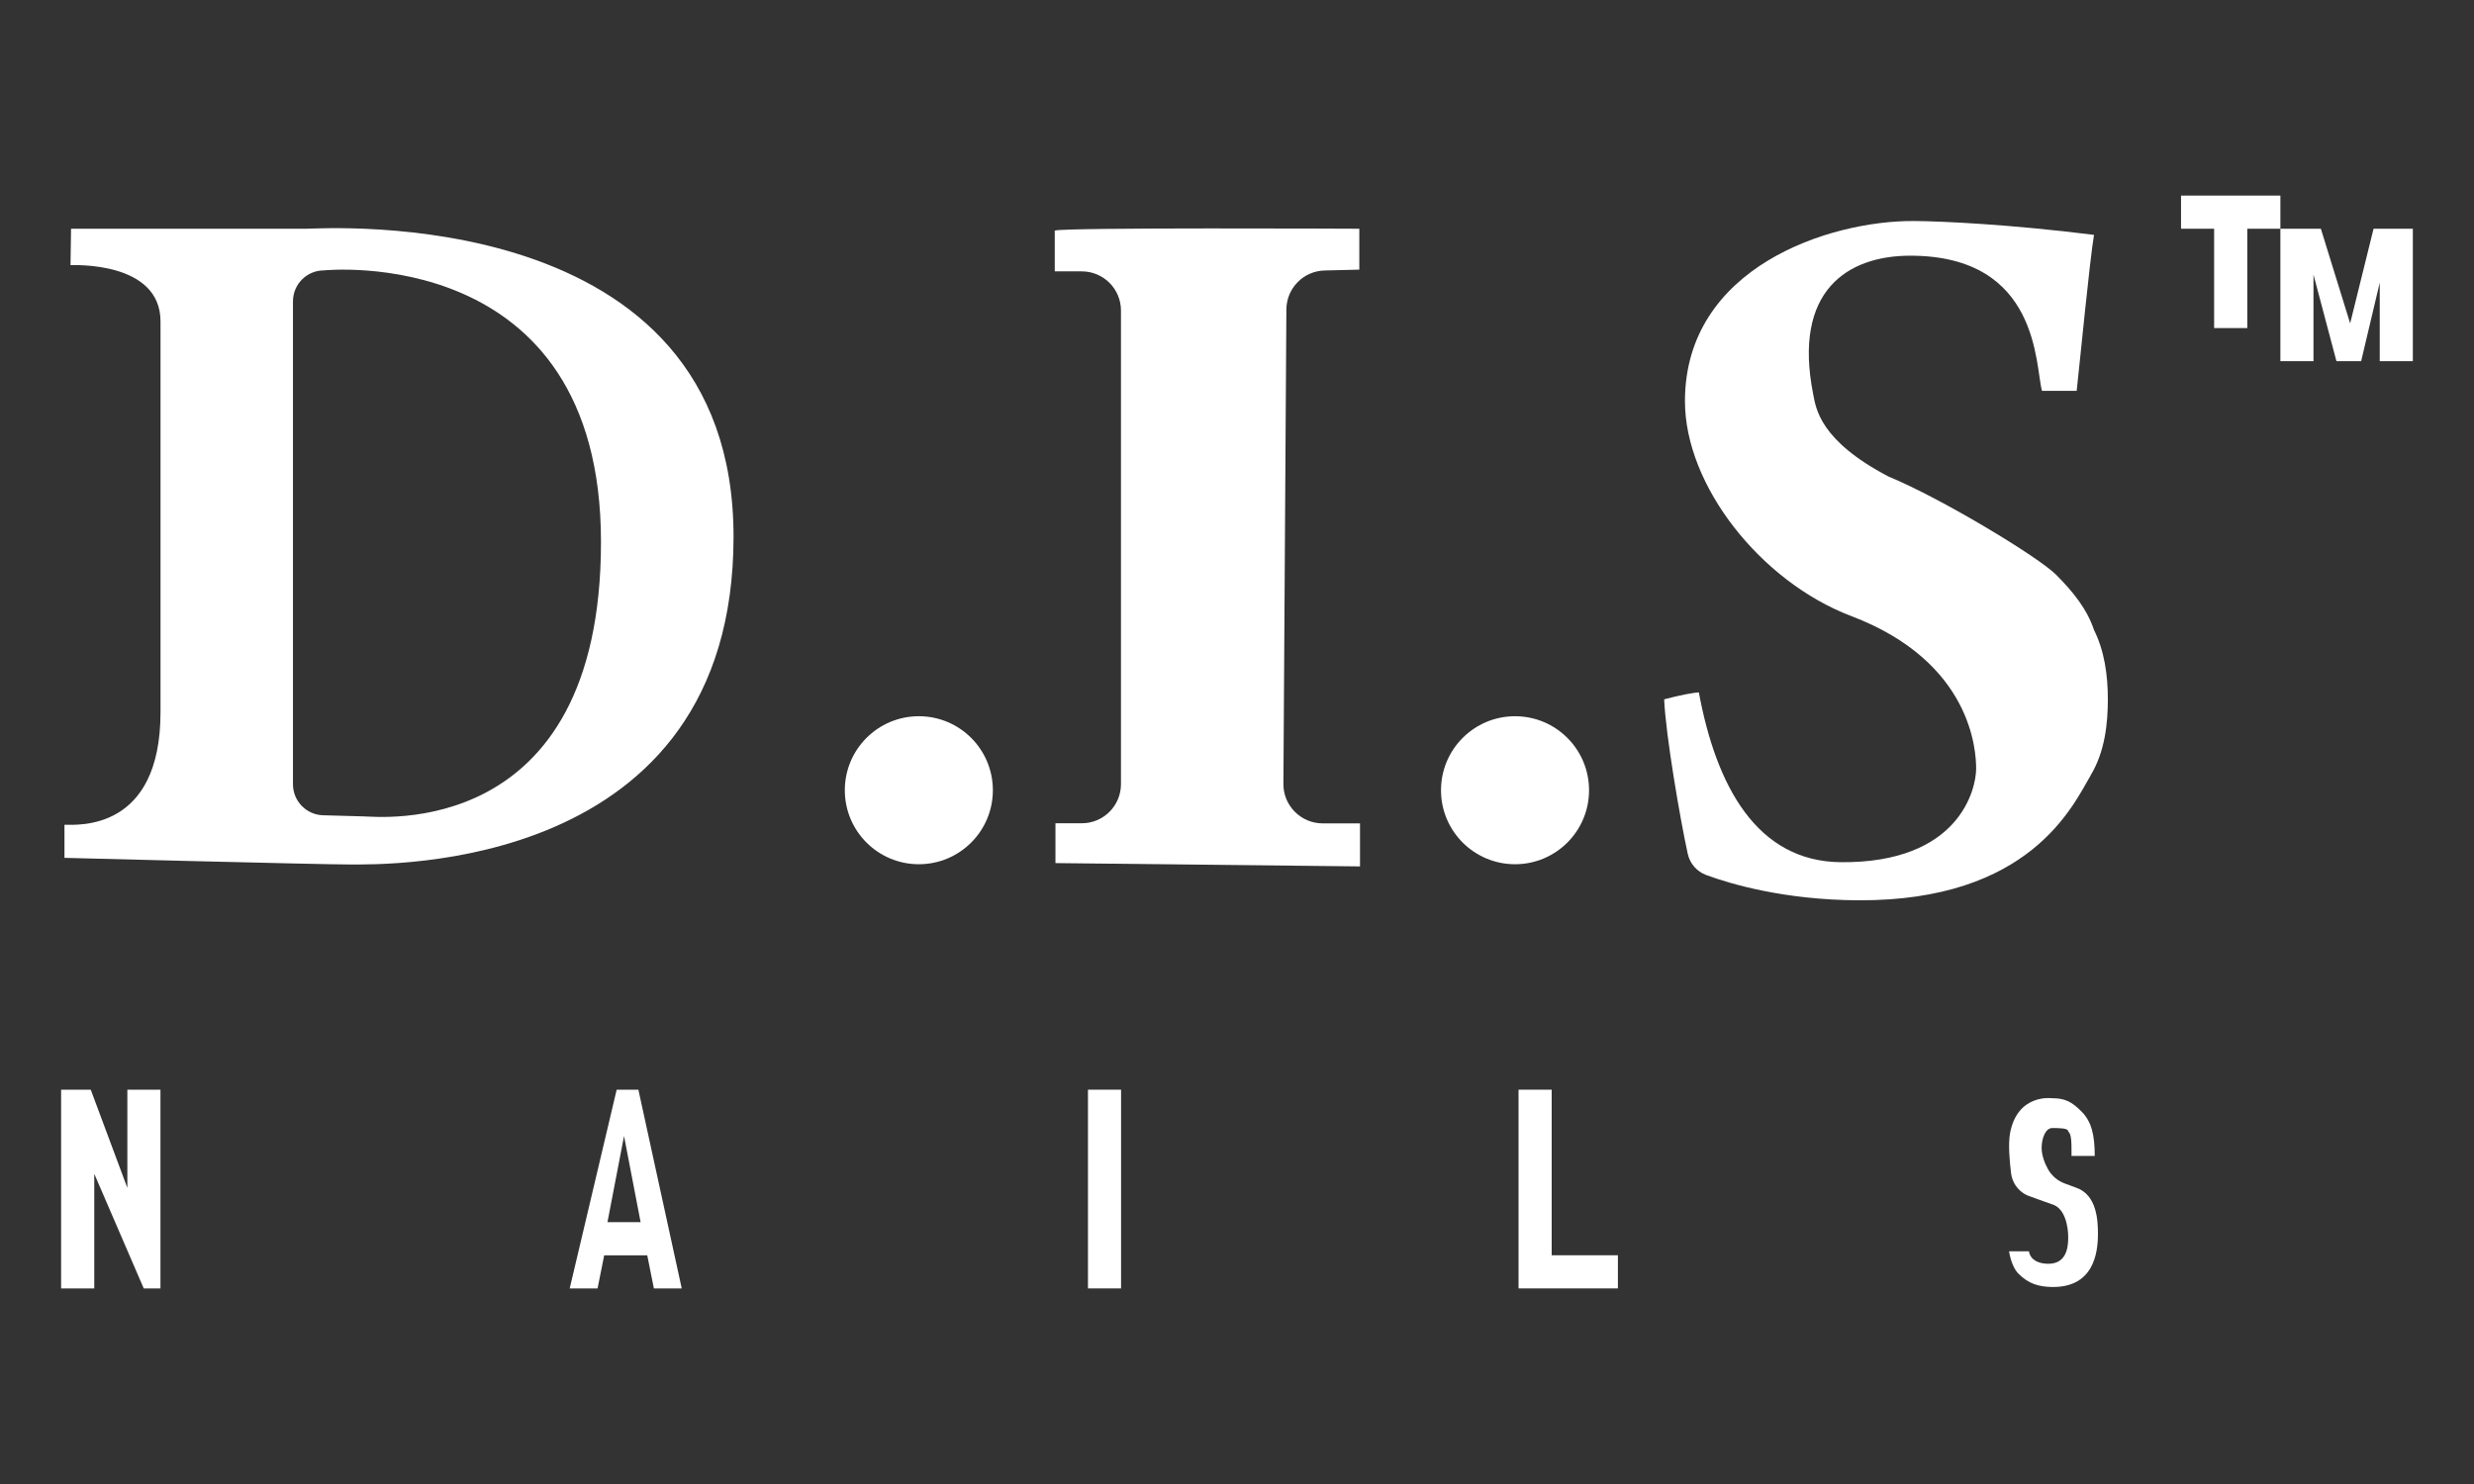
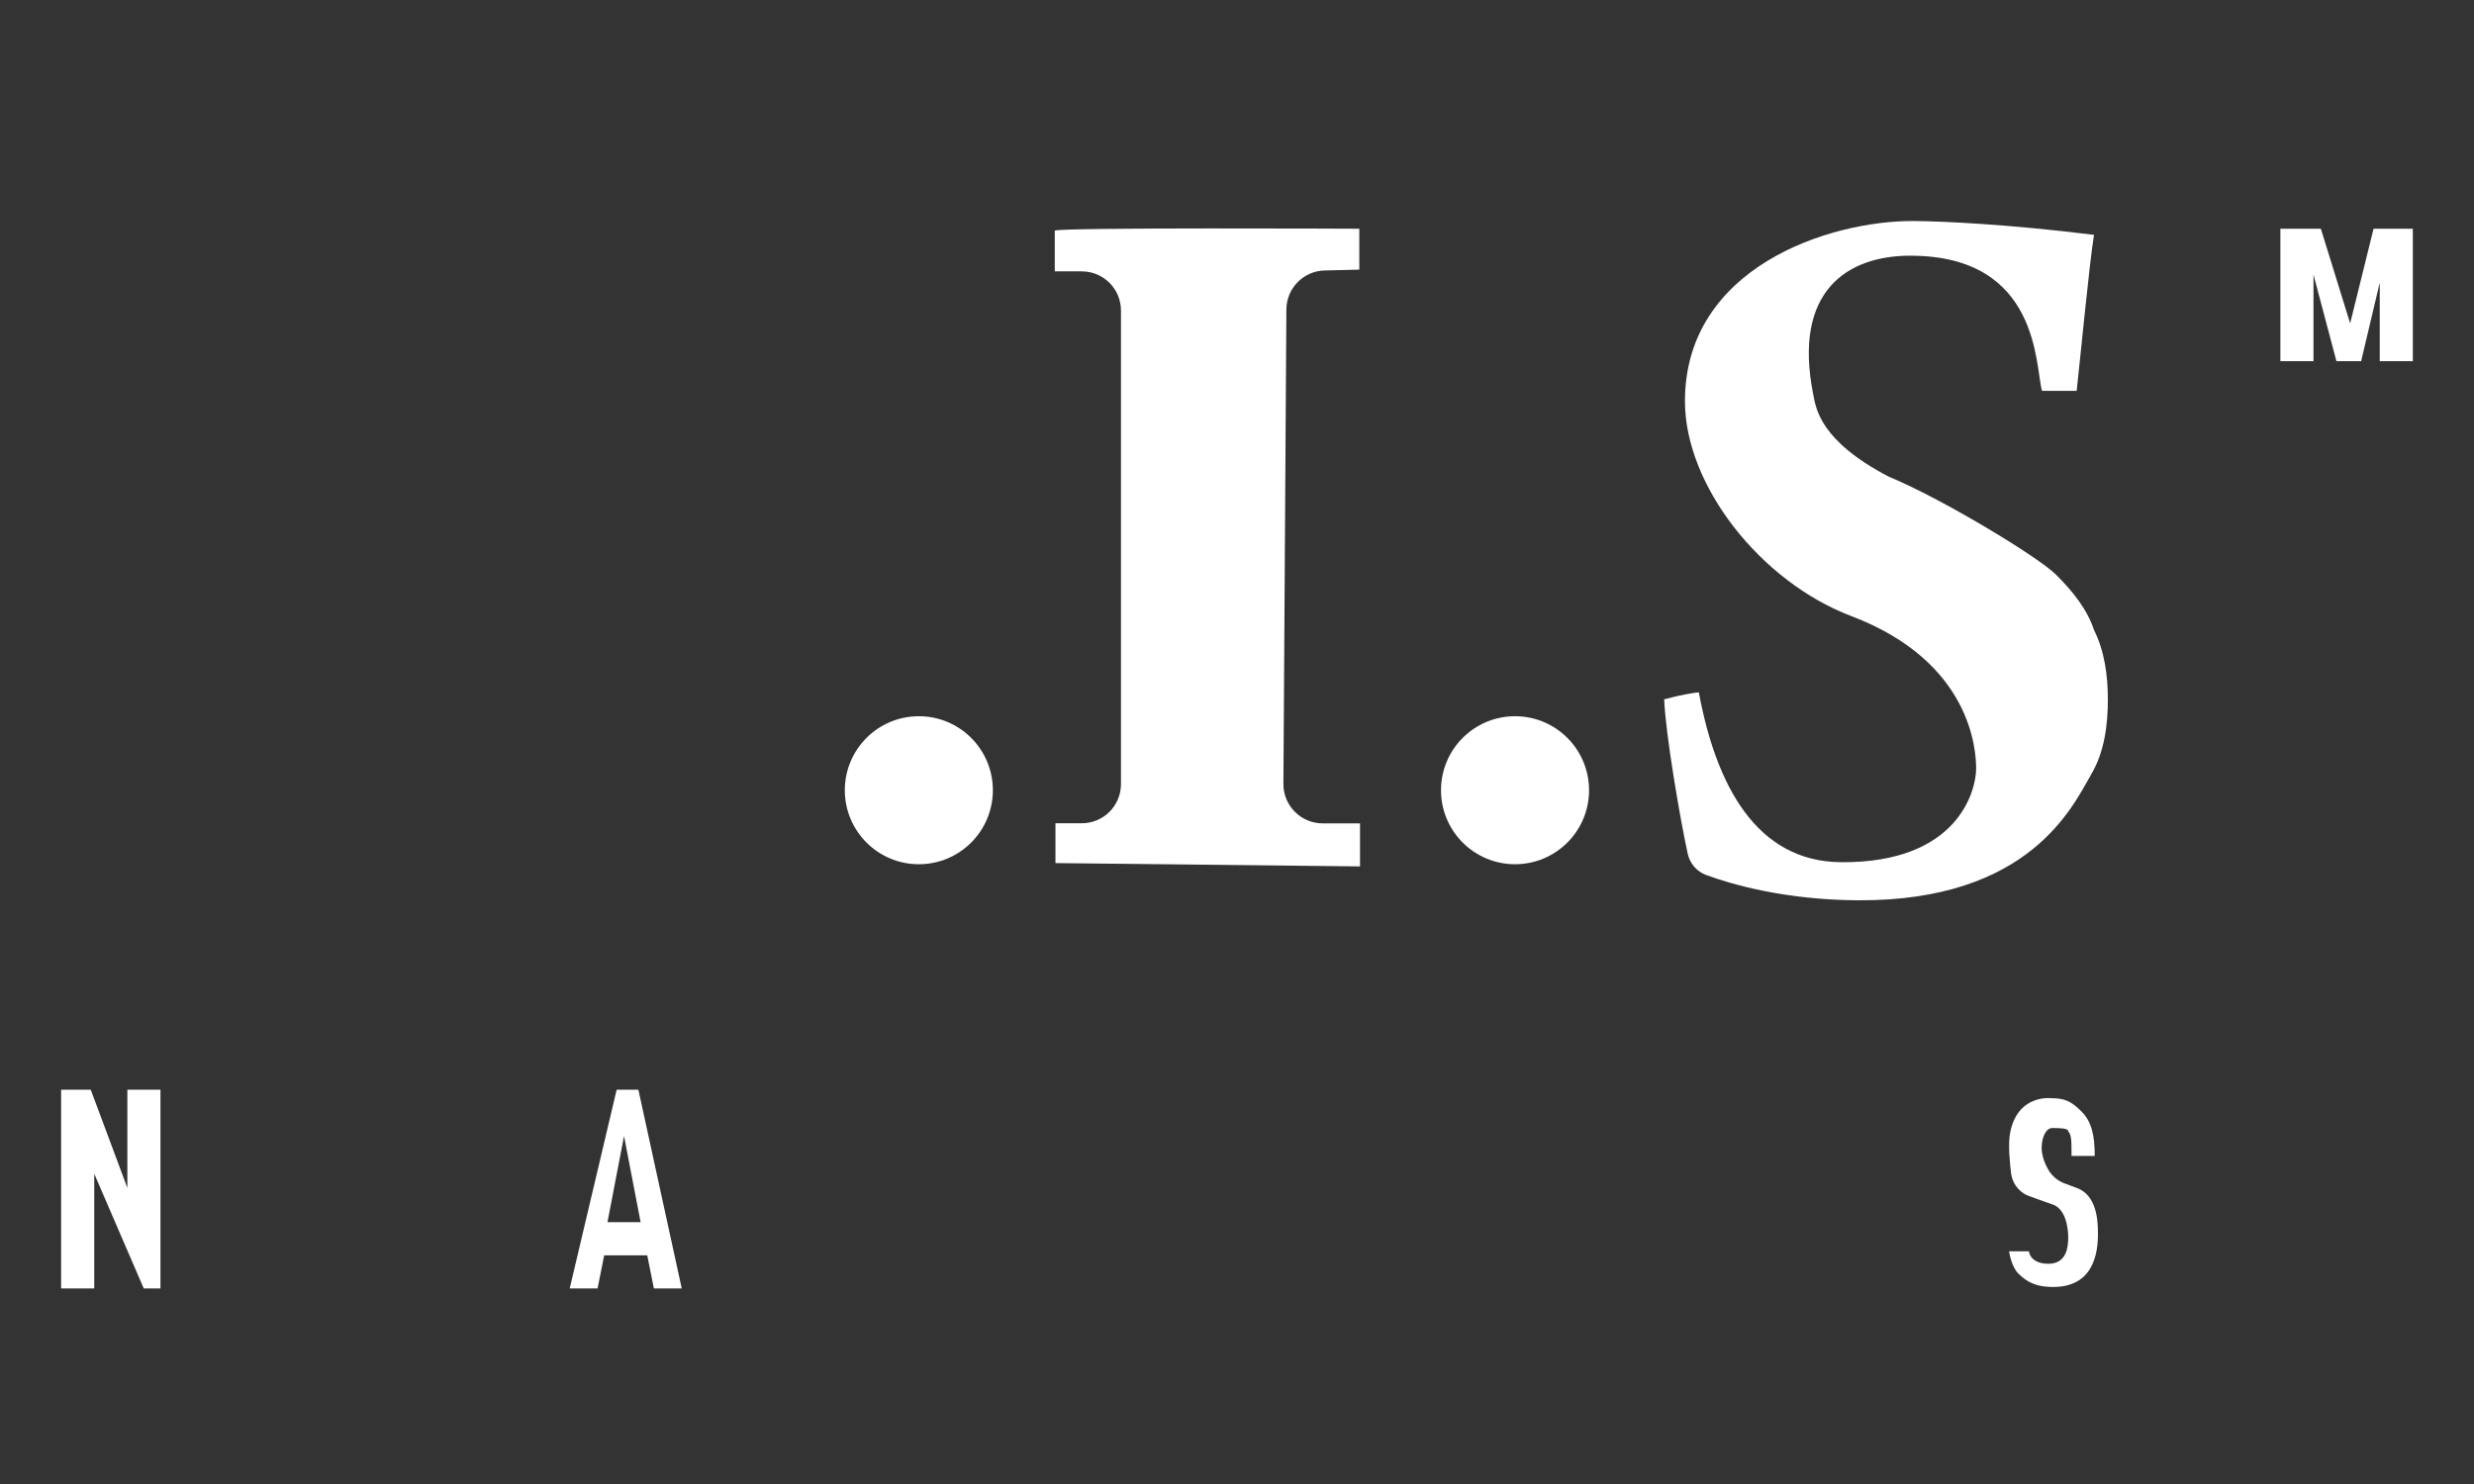
<svg xmlns="http://www.w3.org/2000/svg" id="Logos" viewBox="0 0 500 300">
  <rect x="0" y="0" width="500" height="300" fill="#333333" stroke="none" />
  <defs>
    <style> .cls-1 { fill: #fff; } </style>
  </defs>
  <path class="cls-1" d="M479.7,46.24l-4.73,19.13-5.92-19.13h-8.18v26.78h6.69v-17.5l4.64,17.5h4.99l3.76-15.88v15.88h6.69v-26.78h-7.95Z" />
-   <polygon class="cls-1" points="440.79 39.54 440.79 46.24 447.48 46.24 447.48 66.32 454.18 66.32 454.18 46.24 460.87 46.24 460.87 39.54 440.79 39.54" />
-   <path class="cls-1" d="M61.89,46.24H14.36s-.11,6.69-.11,7.36c.67,0,18.19-.79,18.19,11.38v78.99c0,24.12-16.74,22.76-19.41,22.76v6.69s51.55,1.34,57.57,1.34c7.36,0,77.65,1.69,77.65-66.27S65.24,46.24,61.89,46.24Zm11.64,118.8c-.71,0-4.67-.12-8.25-.23-3.38-.1-6.07-2.88-6.07-6.26V60.92c0-3.46,2.8-6.26,6.26-6.26,0,0,55.99-5.82,55.99,54.89s-45.26,55.49-47.94,55.49Z" />
  <path class="cls-1" d="M274.88,166.45h-7.58c-4.39-.01-7.95-3.59-7.92-7.98l.6-95.92c.03-4.28,3.45-7.77,7.73-7.87l7.01-.17v-8.27s-60.25-.29-61.55,.38v8.24h5.46c4.38,0,7.92,3.55,7.92,7.92v95.73c0,4.38-3.55,7.92-7.92,7.92h-5.32s0,8.43,0,8.05l61.55,.67v-8.7Z" />
  <path class="cls-1" d="M422.5,156.77c2.91-4.78,3.5-10.51,3.5-15.41s-.7-9.81-2.8-14.01c-1.4-4.2-4.2-7.71-7.71-11.21-3.5-3.5-22.88-15.28-33.83-19.81-13.91-7.29-14.65-13.78-15.21-16.62-4.15-20.9,6.91-28.02,19.62-28.02,26.25,0,25.22,22.42,26.62,27.32h7.01c.7-6.31,2.6-26.08,3.5-31.53-16.96-2.12-30.75-2.77-36.43-2.8-17.04-.1-46.24,9.35-46.24,36.43,0,16.97,15.23,36.45,33.63,43.44,24.4,9.27,25.22,27.32,25.22,30.83,0,4.2-3.42,19.11-27.32,18.92-17.1-.14-25.24-15.54-28.72-34.33-.7,0-3.51,.47-7.01,1.4,.3,7.15,3.22,24.16,4.76,31.21,.43,1.98,1.83,3.61,3.74,4.31,4.98,1.84,15.85,5.04,30.74,5.11,34.72,.17,43.35-19.11,46.94-25.22Z" />
  <polygon class="cls-1" points="25.74 240.14 18.34 220.29 12.35 220.29 12.35 260.46 19.05 260.46 19.05 237.29 29.05 260.46 32.43 260.46 32.43 220.29 25.74 220.29 25.74 240.14" />
  <path class="cls-1" d="M124.63,220.29l-9.49,40.17h5.63l1.34-6.69h8.7l1.34,6.69h5.63l-8.76-40.17h-4.38Zm-1.86,26.78l3.35-17.41,3.35,17.41h-6.69Z" />
-   <rect class="cls-1" x="219.88" y="220.29" width="6.69" height="40.17" />
-   <polygon class="cls-1" points="313.6 220.29 306.9 220.29 306.9 260.46 326.98 260.46 326.98 253.76 313.6 253.76 313.6 220.29" />
  <path class="cls-1" d="M414.78,228.04c1.34,0,3.21,0,3.21,.67,.67,.67,.67,2.01,.67,4.97h4.69c0-4.3-.67-6.98-2.68-8.99-2.01-2.01-3.35-2.68-6.02-2.68-.03,0-6.84-.92-8.39,6.93-.47,2.39-.07,6.11,.18,8.23,.23,1.91,1.41,3.58,3.14,4.42,.37,.18,5.06,1.84,5.06,1.84,2.79,.74,3.35,4.69,3.35,6.69s-.31,5.36-4.02,5.36c-2.01,0-3.63-.79-3.92-2.52h-4.02c.42,2.47,1.24,3.86,1.91,4.53,2.01,2.01,4.02,2.62,6.69,2.68,8.4,.17,9.37-6.69,9.37-10.71,0-2.68-.19-7.94-4.44-9.37l-2.29-.85c-1.42-.53-2.62-1.54-3.36-2.87s-1.29-2.89-1.29-4.31c0-2.01,.81-4.02,2.15-4.02Z" />
  <circle class="cls-1" cx="185.7" cy="159.75" r="14.96" />
  <circle class="cls-1" cx="306.19" cy="159.75" r="14.96" />
</svg>